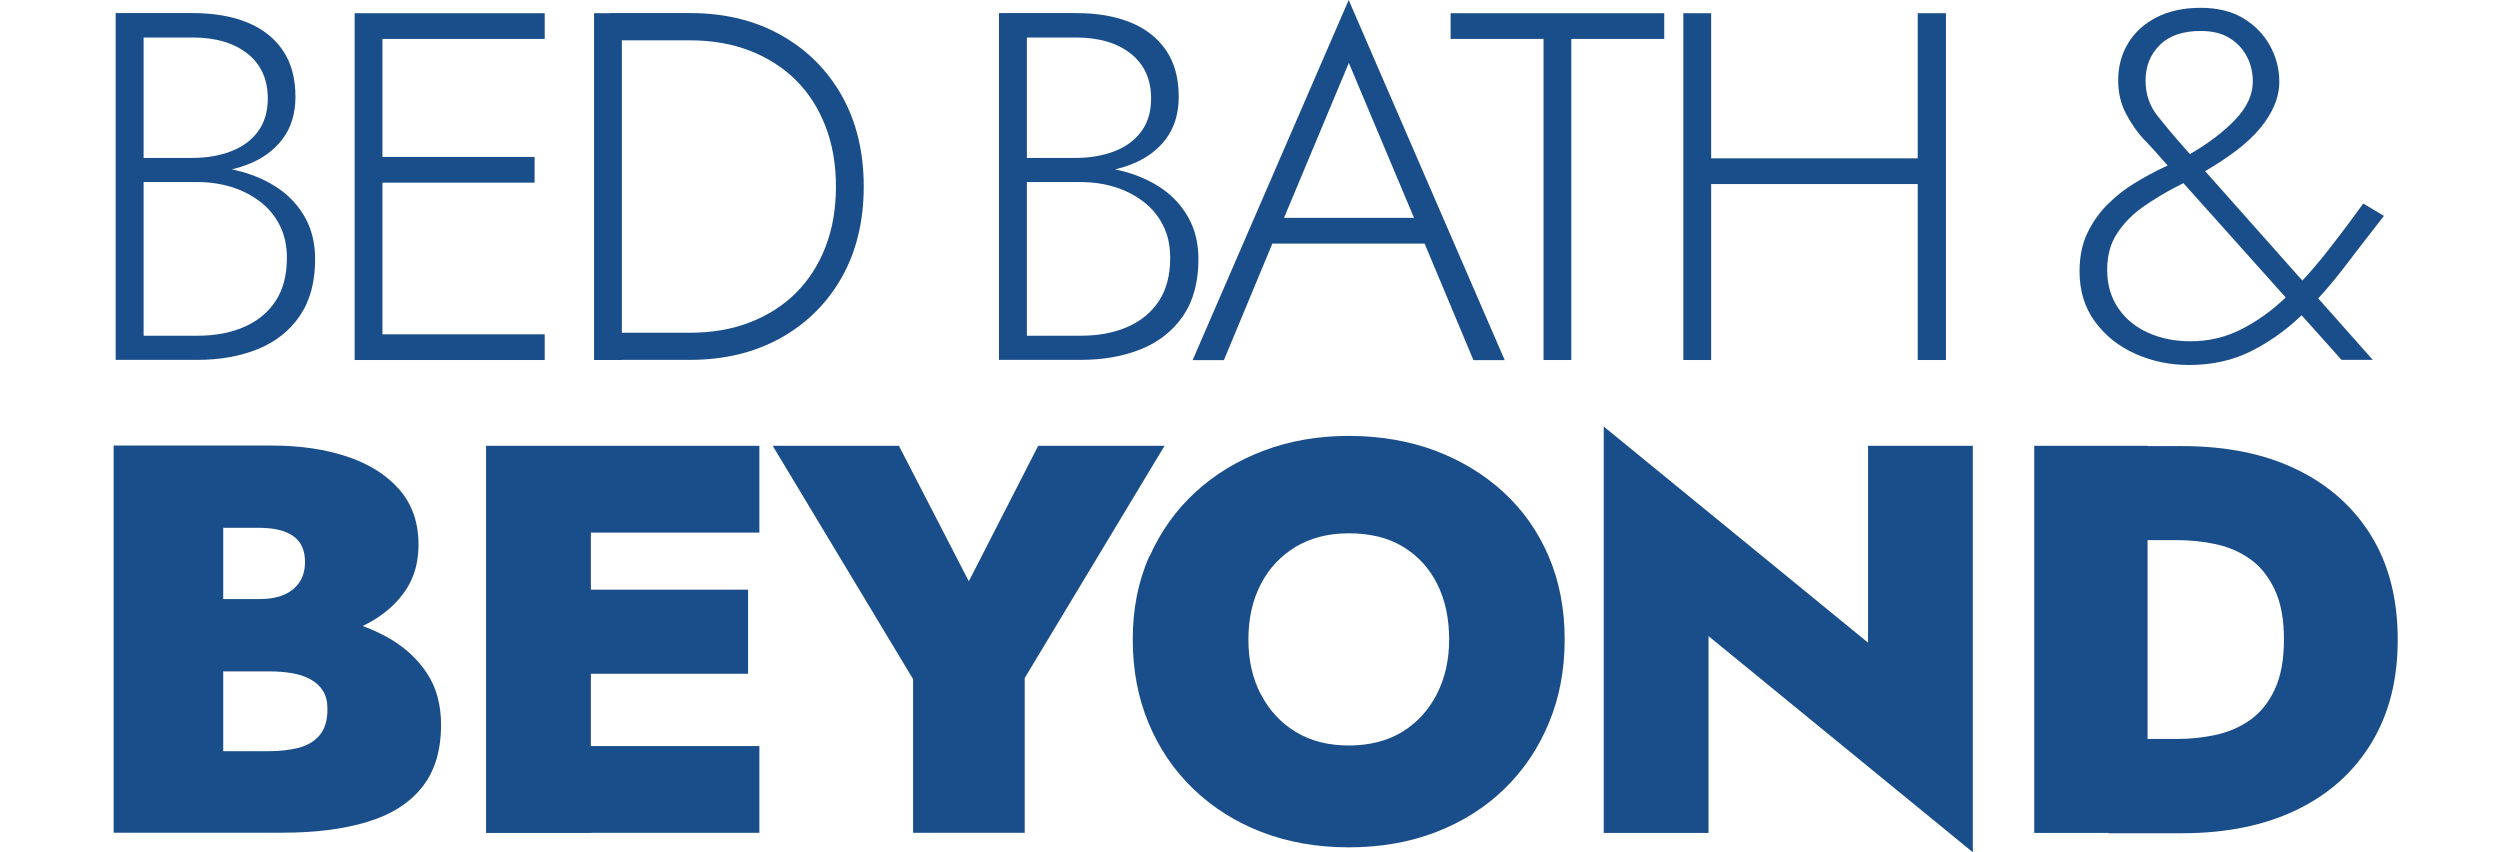
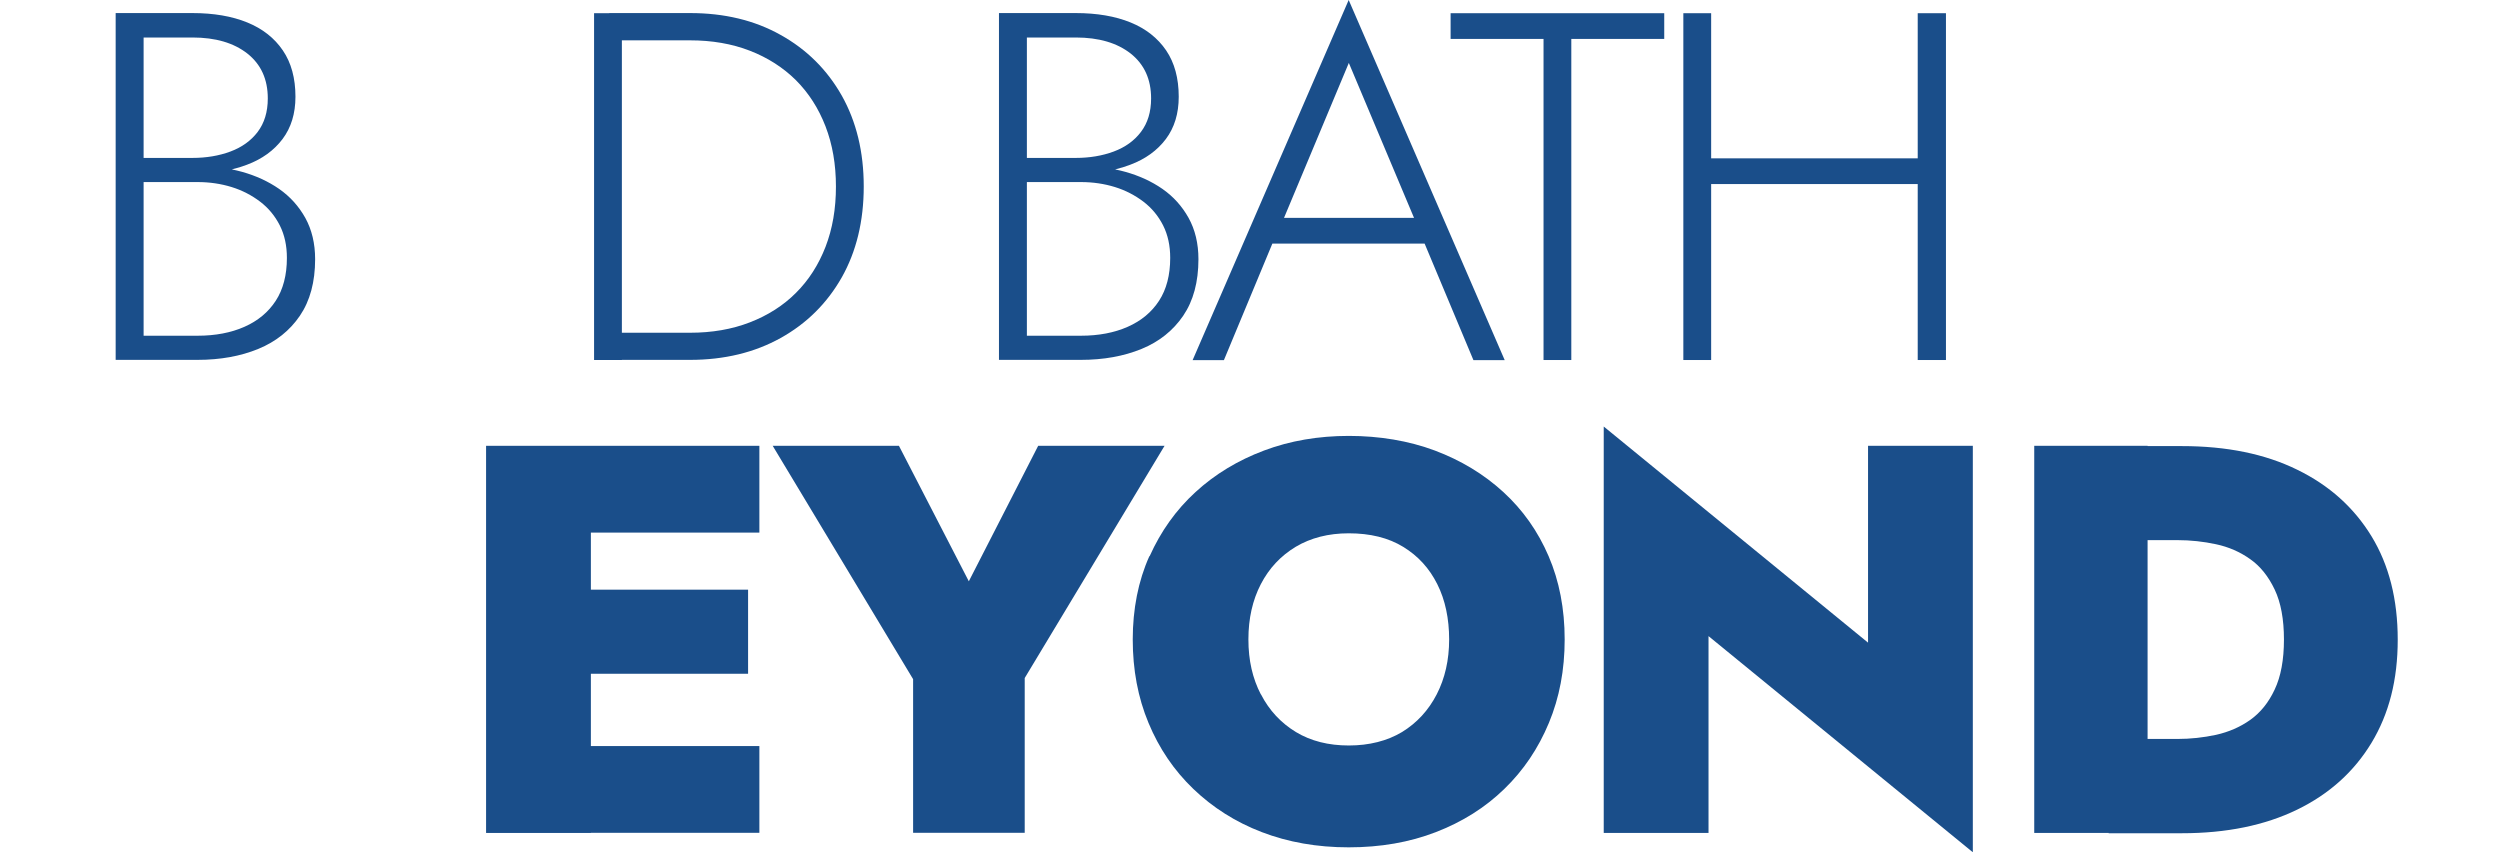
<svg xmlns="http://www.w3.org/2000/svg" fill="none" viewBox="0 0 66 24" height="45" width="132">
  <path fill="#1A4E8A" d="M32.265 10.142L33.63 6.859H37.917L39.292 10.142H40.173L35.779 0L31.384 10.142H32.265ZM35.783 1.772L37.619 6.135H33.958L35.783 1.772Z" clip-rule="evenodd" fill-rule="evenodd" />
  <path fill="#1A4E8A" d="M4.616 4.839C4.521 4.813 4.425 4.79 4.328 4.77C4.477 4.735 4.619 4.691 4.754 4.639C5.182 4.479 5.516 4.235 5.757 3.915C5.997 3.595 6.12 3.199 6.12 2.724C6.12 2.204 6.002 1.768 5.765 1.42C5.529 1.072 5.194 0.808 4.762 0.632C4.33 0.456 3.817 0.368 3.217 0.368H1.057V10.134H3.36C4.004 10.134 4.575 10.03 5.072 9.826C5.569 9.622 5.961 9.31 6.246 8.89C6.531 8.47 6.674 7.938 6.674 7.299C6.674 6.855 6.58 6.467 6.397 6.135C6.213 5.807 5.969 5.535 5.659 5.319C5.353 5.107 5.003 4.947 4.616 4.839ZM1.844 9.454V5.127H3.364C3.702 5.127 4.024 5.175 4.322 5.267C4.62 5.359 4.889 5.499 5.125 5.679C5.362 5.859 5.545 6.083 5.679 6.347C5.814 6.615 5.879 6.919 5.879 7.263C5.879 7.747 5.773 8.15 5.565 8.47C5.357 8.79 5.064 9.034 4.685 9.202C4.306 9.37 3.866 9.454 3.364 9.454H1.844ZM3.221 4.447H1.844V1.056H3.221C3.87 1.056 4.383 1.208 4.766 1.508C5.15 1.812 5.341 2.232 5.341 2.772C5.341 3.155 5.243 3.467 5.056 3.715C4.868 3.963 4.611 4.147 4.289 4.267C3.967 4.387 3.609 4.447 3.221 4.447Z" clip-rule="evenodd" fill-rule="evenodd" />
  <path fill="#1A4E8A" d="M53.355 12.554V24L45.912 17.913V23.456H42.961V12.011L50.404 18.097V12.554H53.355Z" />
  <path fill="#1A4E8A" d="M31.467 13.855C30.916 14.359 30.488 14.963 30.174 15.662H30.166C29.852 16.362 29.698 17.154 29.698 18.006C29.698 18.858 29.844 19.642 30.142 20.357C30.439 21.073 30.859 21.693 31.405 22.217C31.952 22.741 32.592 23.149 33.334 23.433C34.075 23.717 34.887 23.861 35.779 23.861C36.672 23.861 37.487 23.721 38.233 23.433C38.979 23.145 39.623 22.741 40.161 22.217C40.703 21.693 41.119 21.073 41.417 20.357C41.714 19.642 41.861 18.866 41.861 18.006C41.861 17.146 41.71 16.362 41.409 15.662C41.107 14.959 40.683 14.359 40.133 13.855C39.583 13.351 38.938 12.963 38.205 12.687C37.467 12.411 36.639 12.275 35.783 12.275C34.927 12.275 34.129 12.411 33.395 12.687C32.661 12.963 32.017 13.351 31.467 13.855ZM34.291 20.613C33.872 20.357 33.541 20.005 33.309 19.553H33.305C33.073 19.106 32.955 18.598 32.955 18.006C32.955 17.414 33.073 16.898 33.305 16.45C33.537 16.002 33.864 15.654 34.287 15.398C34.711 15.146 35.209 15.018 35.779 15.018C36.383 15.018 36.892 15.142 37.312 15.398C37.732 15.654 38.05 16.002 38.274 16.45C38.498 16.894 38.608 17.426 38.608 18.006C38.608 18.586 38.49 19.102 38.258 19.553C38.025 20.005 37.699 20.357 37.283 20.613C36.864 20.865 36.354 20.993 35.783 20.993C35.213 20.993 34.715 20.869 34.291 20.613Z" clip-rule="evenodd" fill-rule="evenodd" />
-   <path fill="#1A4E8A" d="M8.013 17.628C8.289 17.729 8.549 17.851 8.794 17.994C9.226 18.25 9.572 18.574 9.833 18.974C10.094 19.373 10.22 19.853 10.22 20.413C10.22 21.141 10.041 21.725 9.682 22.173C9.324 22.621 8.81 22.945 8.142 23.145C7.473 23.349 6.674 23.449 5.745 23.449H1V12.547H5.459C6.254 12.547 6.959 12.651 7.579 12.859C8.199 13.067 8.688 13.375 9.047 13.787C9.405 14.199 9.585 14.714 9.585 15.334C9.585 15.954 9.405 16.434 9.047 16.854C8.776 17.171 8.432 17.428 8.013 17.628ZM4.086 18.906V21.153H5.37C5.675 21.153 5.953 21.121 6.201 21.061C6.45 20.997 6.65 20.881 6.796 20.709C6.943 20.537 7.021 20.293 7.021 19.969C7.021 19.761 6.98 19.59 6.894 19.453C6.809 19.317 6.69 19.209 6.536 19.126C6.381 19.042 6.205 18.986 6.01 18.954C5.814 18.922 5.598 18.906 5.366 18.906H4.086ZM5.088 16.87H4.086V14.863H5.084C5.508 14.863 5.83 14.938 6.055 15.094C6.279 15.25 6.389 15.494 6.389 15.826C6.389 16.042 6.34 16.23 6.238 16.386C6.136 16.542 5.993 16.662 5.802 16.746C5.614 16.83 5.374 16.87 5.088 16.87Z" clip-rule="evenodd" fill-rule="evenodd" />
  <path fill="#1A4E8A" d="M14.439 16.605V14.998H19.184V12.554H11.488V23.456H14.439V23.452H19.184V21.009H14.439V18.973H18.866V16.605H14.439Z" />
  <path fill="#1A4E8A" d="M30.594 12.554L26.656 19.093V23.452H23.513V19.125L19.559 12.554H23.114L25.082 16.369L27.035 12.554H30.594Z" />
  <path fill="#1A4E8A" d="M58.276 12.562V12.554H55.084V23.456H57.18V23.464H59.242C60.502 23.464 61.582 23.24 62.487 22.8C63.392 22.36 64.089 21.732 64.582 20.917C65.075 20.101 65.32 19.145 65.32 18.013C65.32 16.881 65.075 15.91 64.582 15.102C64.089 14.294 63.392 13.666 62.487 13.226C61.582 12.782 60.502 12.562 59.242 12.562H58.276ZM58.276 15.21V20.809H59.116C59.487 20.809 59.85 20.769 60.204 20.693C60.559 20.613 60.877 20.477 61.166 20.273C61.452 20.069 61.684 19.785 61.855 19.417C62.03 19.049 62.116 18.577 62.116 18.009C62.116 17.441 62.03 16.969 61.855 16.602C61.68 16.234 61.452 15.946 61.166 15.746C60.881 15.542 60.559 15.402 60.204 15.326C59.85 15.25 59.487 15.21 59.116 15.21H58.276Z" clip-rule="evenodd" fill-rule="evenodd" />
-   <path fill="#1A4E8A" d="M8.57 4.419V1.096H13.139V0.372H7.787V10.138H13.139V9.414H8.57V5.143H12.854V4.419H8.57Z" />
  <path fill="#1A4E8A" d="M15.312 10.138V10.134H17.232C18.198 10.134 19.05 9.926 19.783 9.518C20.517 9.11 21.092 8.538 21.504 7.811C21.915 7.083 22.123 6.227 22.123 5.251C22.123 4.275 21.915 3.423 21.504 2.692C21.092 1.964 20.517 1.392 19.783 0.984C19.05 0.572 18.198 0.368 17.232 0.368H14.957V0.372H14.529V10.138H15.312ZM15.312 9.37V1.136H17.232C17.847 1.136 18.41 1.232 18.915 1.428C19.421 1.624 19.857 1.904 20.215 2.26C20.574 2.62 20.851 3.052 21.047 3.559C21.243 4.067 21.34 4.631 21.34 5.255C21.34 5.879 21.243 6.443 21.047 6.951C20.851 7.455 20.574 7.89 20.215 8.246C19.857 8.606 19.421 8.882 18.915 9.078C18.41 9.274 17.847 9.37 17.232 9.37H15.312Z" clip-rule="evenodd" fill-rule="evenodd" />
  <path fill="#1A4E8A" d="M29.202 4.77C29.298 4.79 29.394 4.813 29.489 4.839C29.876 4.947 30.227 5.107 30.533 5.319C30.843 5.535 31.087 5.807 31.27 6.135C31.454 6.467 31.548 6.855 31.548 7.299C31.548 7.938 31.405 8.47 31.12 8.89C30.834 9.31 30.443 9.622 29.946 9.826C29.448 10.03 28.878 10.134 28.234 10.134H25.931V0.368H28.091C28.69 0.368 29.204 0.456 29.636 0.632C30.068 0.808 30.402 1.072 30.639 1.42C30.875 1.768 30.993 2.204 30.993 2.724C30.993 3.199 30.871 3.595 30.631 3.915C30.39 4.235 30.056 4.479 29.628 4.639C29.492 4.691 29.351 4.735 29.202 4.77ZM26.717 5.127V9.454H28.238C28.739 9.454 29.179 9.37 29.558 9.202C29.938 9.034 30.231 8.79 30.439 8.47C30.647 8.15 30.753 7.747 30.753 7.263C30.753 6.919 30.688 6.615 30.553 6.347C30.419 6.083 30.235 5.859 29.999 5.679C29.762 5.499 29.493 5.359 29.196 5.267C28.898 5.175 28.576 5.127 28.238 5.127H26.717ZM26.717 4.447H28.095C28.482 4.447 28.841 4.387 29.163 4.267C29.485 4.147 29.742 3.963 29.929 3.715C30.117 3.467 30.215 3.155 30.215 2.772C30.215 2.232 30.023 1.812 29.64 1.508C29.257 1.208 28.743 1.056 28.095 1.056H26.717V4.447Z" clip-rule="evenodd" fill-rule="evenodd" />
  <path fill="#1A4E8A" d="M44.665 0.372H38.649V1.096H41.266V10.138H42.048V1.096H44.665V0.372Z" />
  <path fill="#1A4E8A" d="M45.986 0.372V4.459H51.803V0.372H52.598V10.138H51.803V5.183H45.986V10.138H45.203V0.372H45.986Z" />
-   <path fill="#1A4E8A" d="M57.668 3.203C57.815 3.483 57.99 3.731 58.194 3.951L58.198 3.947C58.402 4.163 58.581 4.363 58.732 4.539L58.84 4.66C58.803 4.678 58.764 4.697 58.724 4.715C58.459 4.843 58.186 4.987 57.913 5.155C57.636 5.323 57.383 5.523 57.151 5.755C56.918 5.987 56.727 6.255 56.58 6.563C56.433 6.871 56.36 7.231 56.36 7.639C56.36 8.186 56.502 8.658 56.792 9.054C57.081 9.45 57.461 9.754 57.929 9.962C58.402 10.174 58.904 10.278 59.446 10.278C60.081 10.278 60.656 10.154 61.166 9.902C61.675 9.65 62.148 9.318 62.58 8.91C62.592 8.9 62.603 8.889 62.614 8.878L63.738 10.134H64.618L63.081 8.403C63.328 8.135 63.566 7.85 63.795 7.551C64.174 7.055 64.553 6.563 64.932 6.079L64.349 5.731C64.007 6.207 63.656 6.671 63.298 7.127C63.081 7.401 62.86 7.659 62.634 7.901L59.896 4.819C59.901 4.817 59.906 4.814 59.91 4.811C60.24 4.619 60.534 4.423 60.791 4.227C61.048 4.031 61.264 3.827 61.439 3.619C61.614 3.407 61.749 3.195 61.842 2.976C61.936 2.76 61.985 2.532 61.985 2.3C61.985 1.948 61.9 1.612 61.728 1.296C61.557 0.98 61.308 0.72 60.982 0.52C60.656 0.32 60.245 0.22 59.768 0.22C59.291 0.22 58.883 0.308 58.537 0.484C58.19 0.66 57.921 0.9 57.734 1.208C57.542 1.516 57.448 1.868 57.448 2.268C57.448 2.612 57.522 2.924 57.668 3.203ZM59.285 5.157C59.209 5.197 59.13 5.238 59.05 5.279C58.732 5.443 58.431 5.627 58.141 5.831C57.852 6.035 57.611 6.279 57.424 6.563C57.232 6.847 57.138 7.195 57.138 7.603C57.138 8.01 57.244 8.382 57.452 8.682C57.66 8.986 57.941 9.214 58.3 9.374C58.659 9.534 59.05 9.61 59.486 9.61C60 9.61 60.477 9.498 60.921 9.27C61.363 9.044 61.781 8.746 62.166 8.377L59.285 5.157ZM59.469 4.339C60.009 4.026 60.432 3.698 60.75 3.363C61.08 3.016 61.239 2.66 61.239 2.296C61.239 2.044 61.186 1.812 61.076 1.6C60.966 1.384 60.807 1.212 60.591 1.076C60.375 0.94 60.106 0.872 59.772 0.872C59.27 0.872 58.883 1.004 58.618 1.268C58.353 1.532 58.219 1.868 58.219 2.264C58.219 2.66 58.333 2.984 58.565 3.275C58.797 3.567 59.042 3.859 59.299 4.147L59.469 4.339Z" clip-rule="evenodd" fill-rule="evenodd" />
</svg>